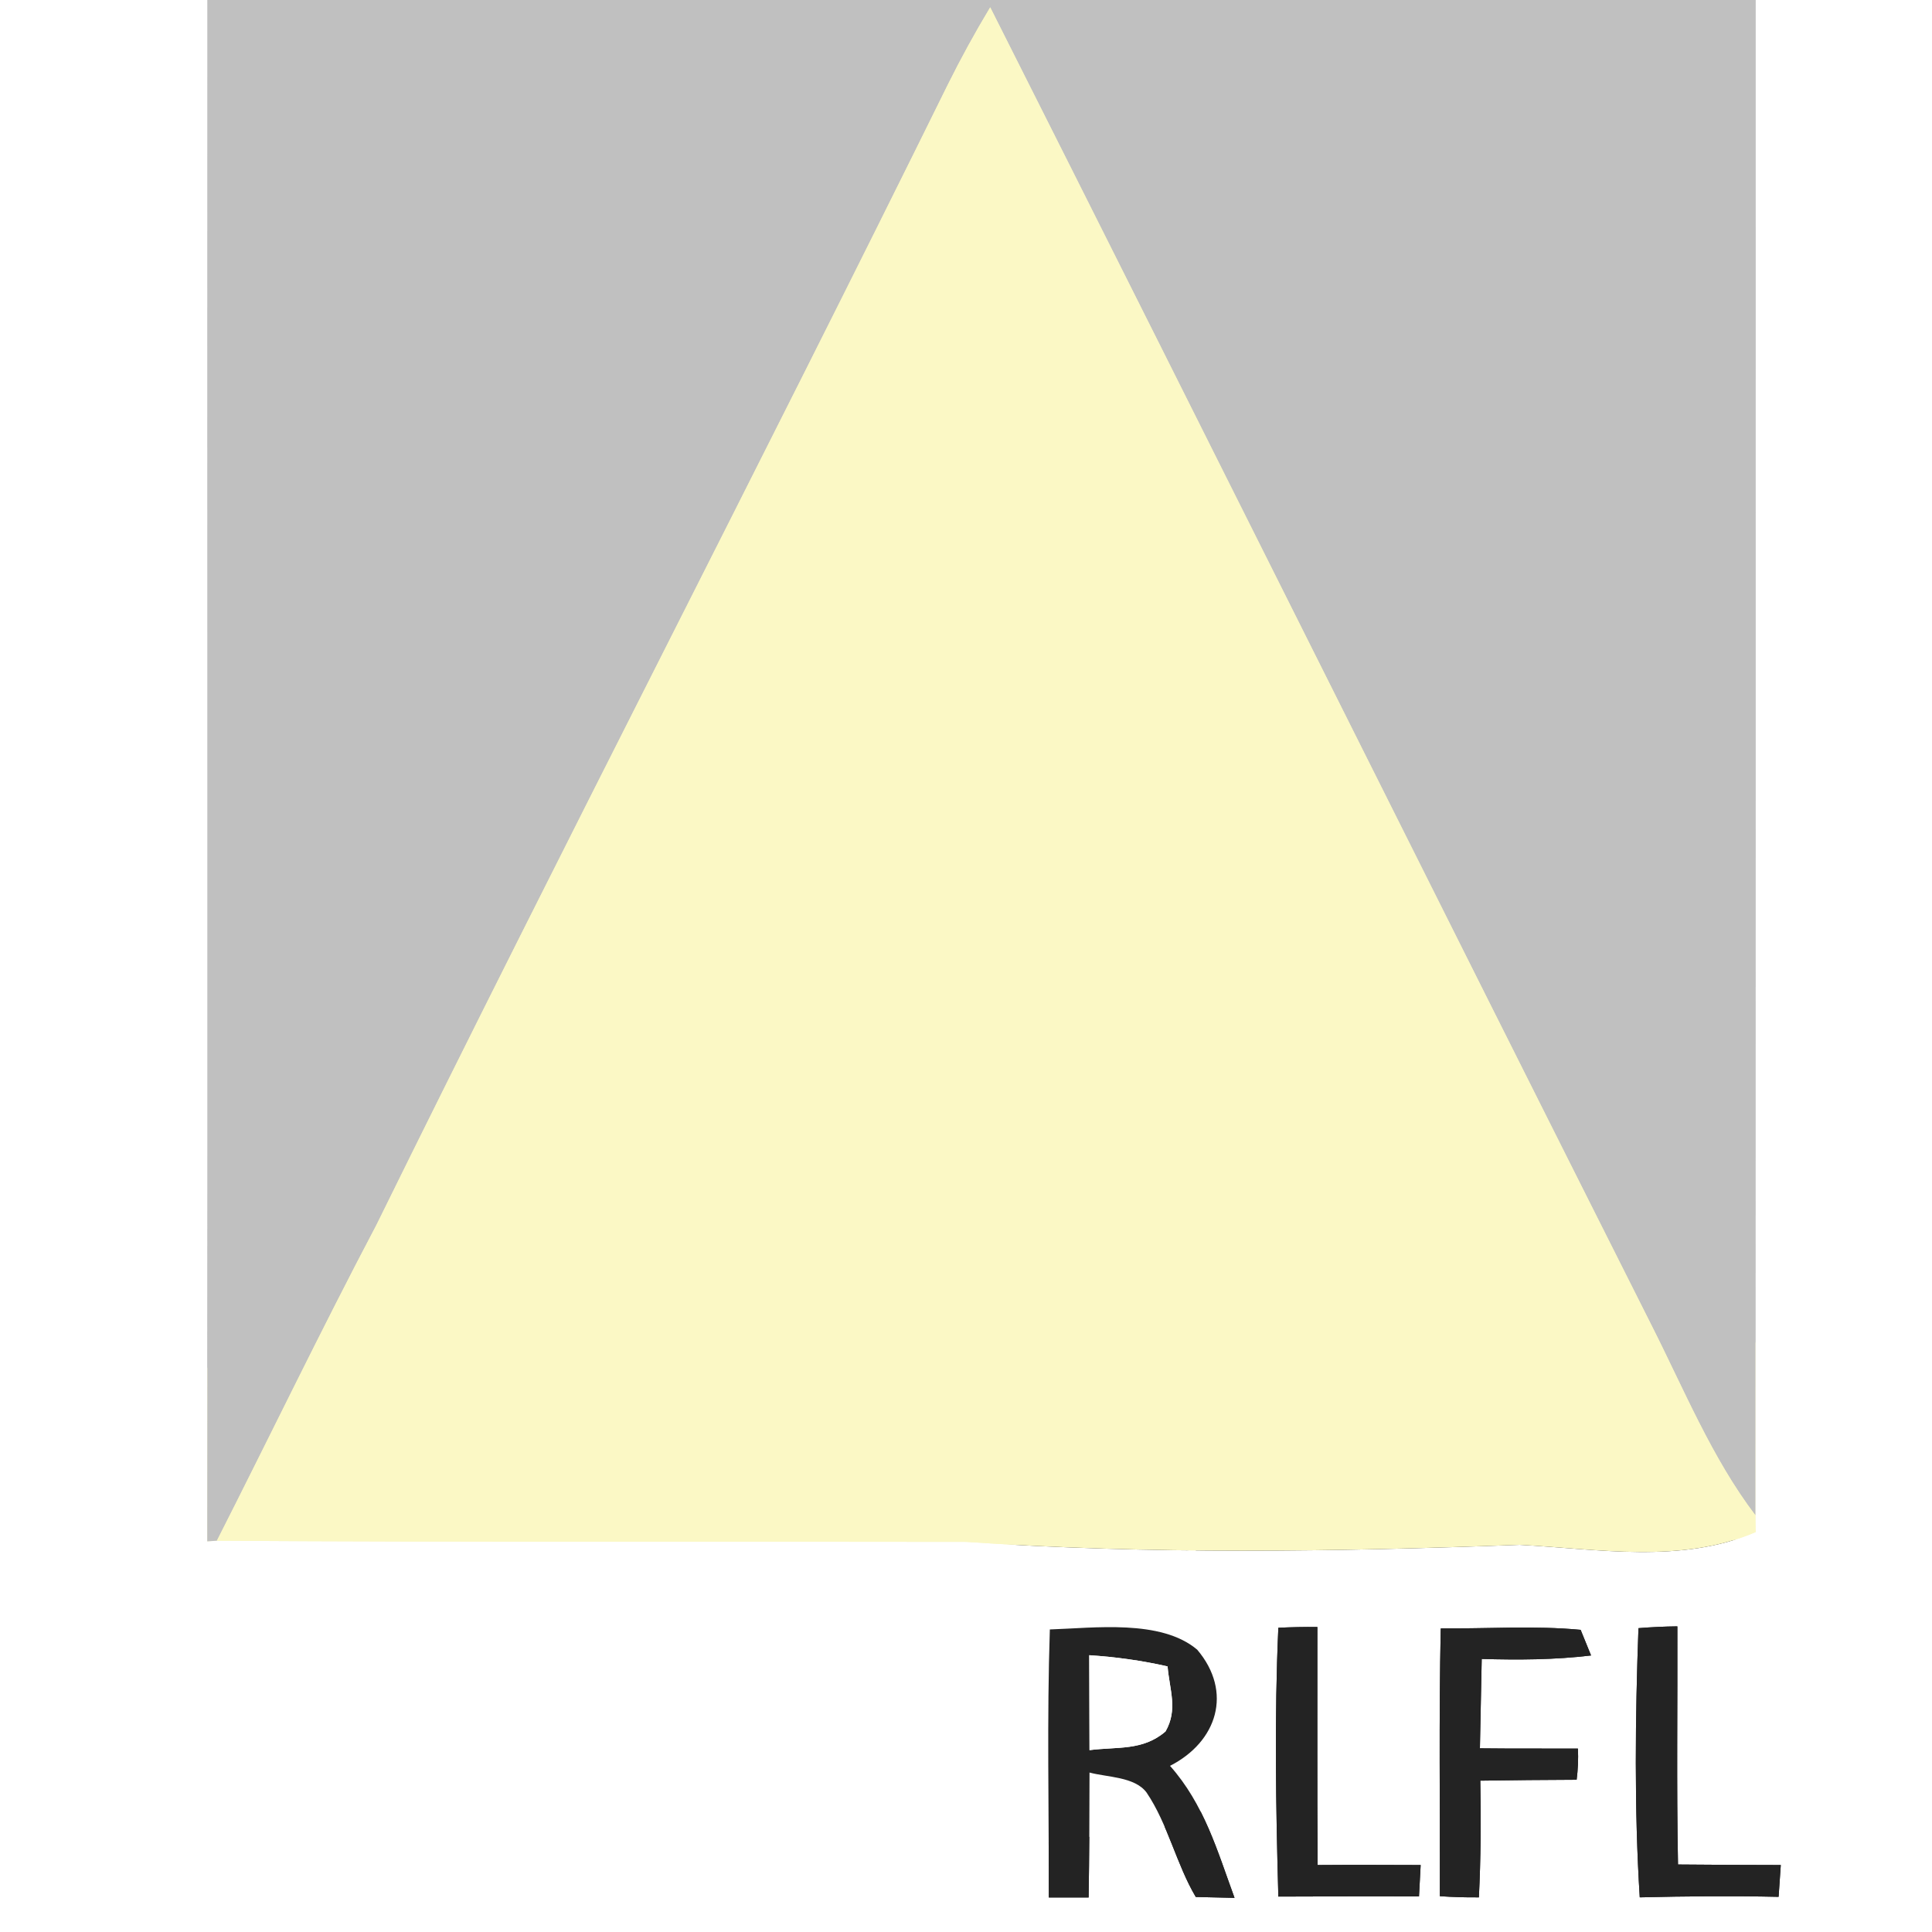
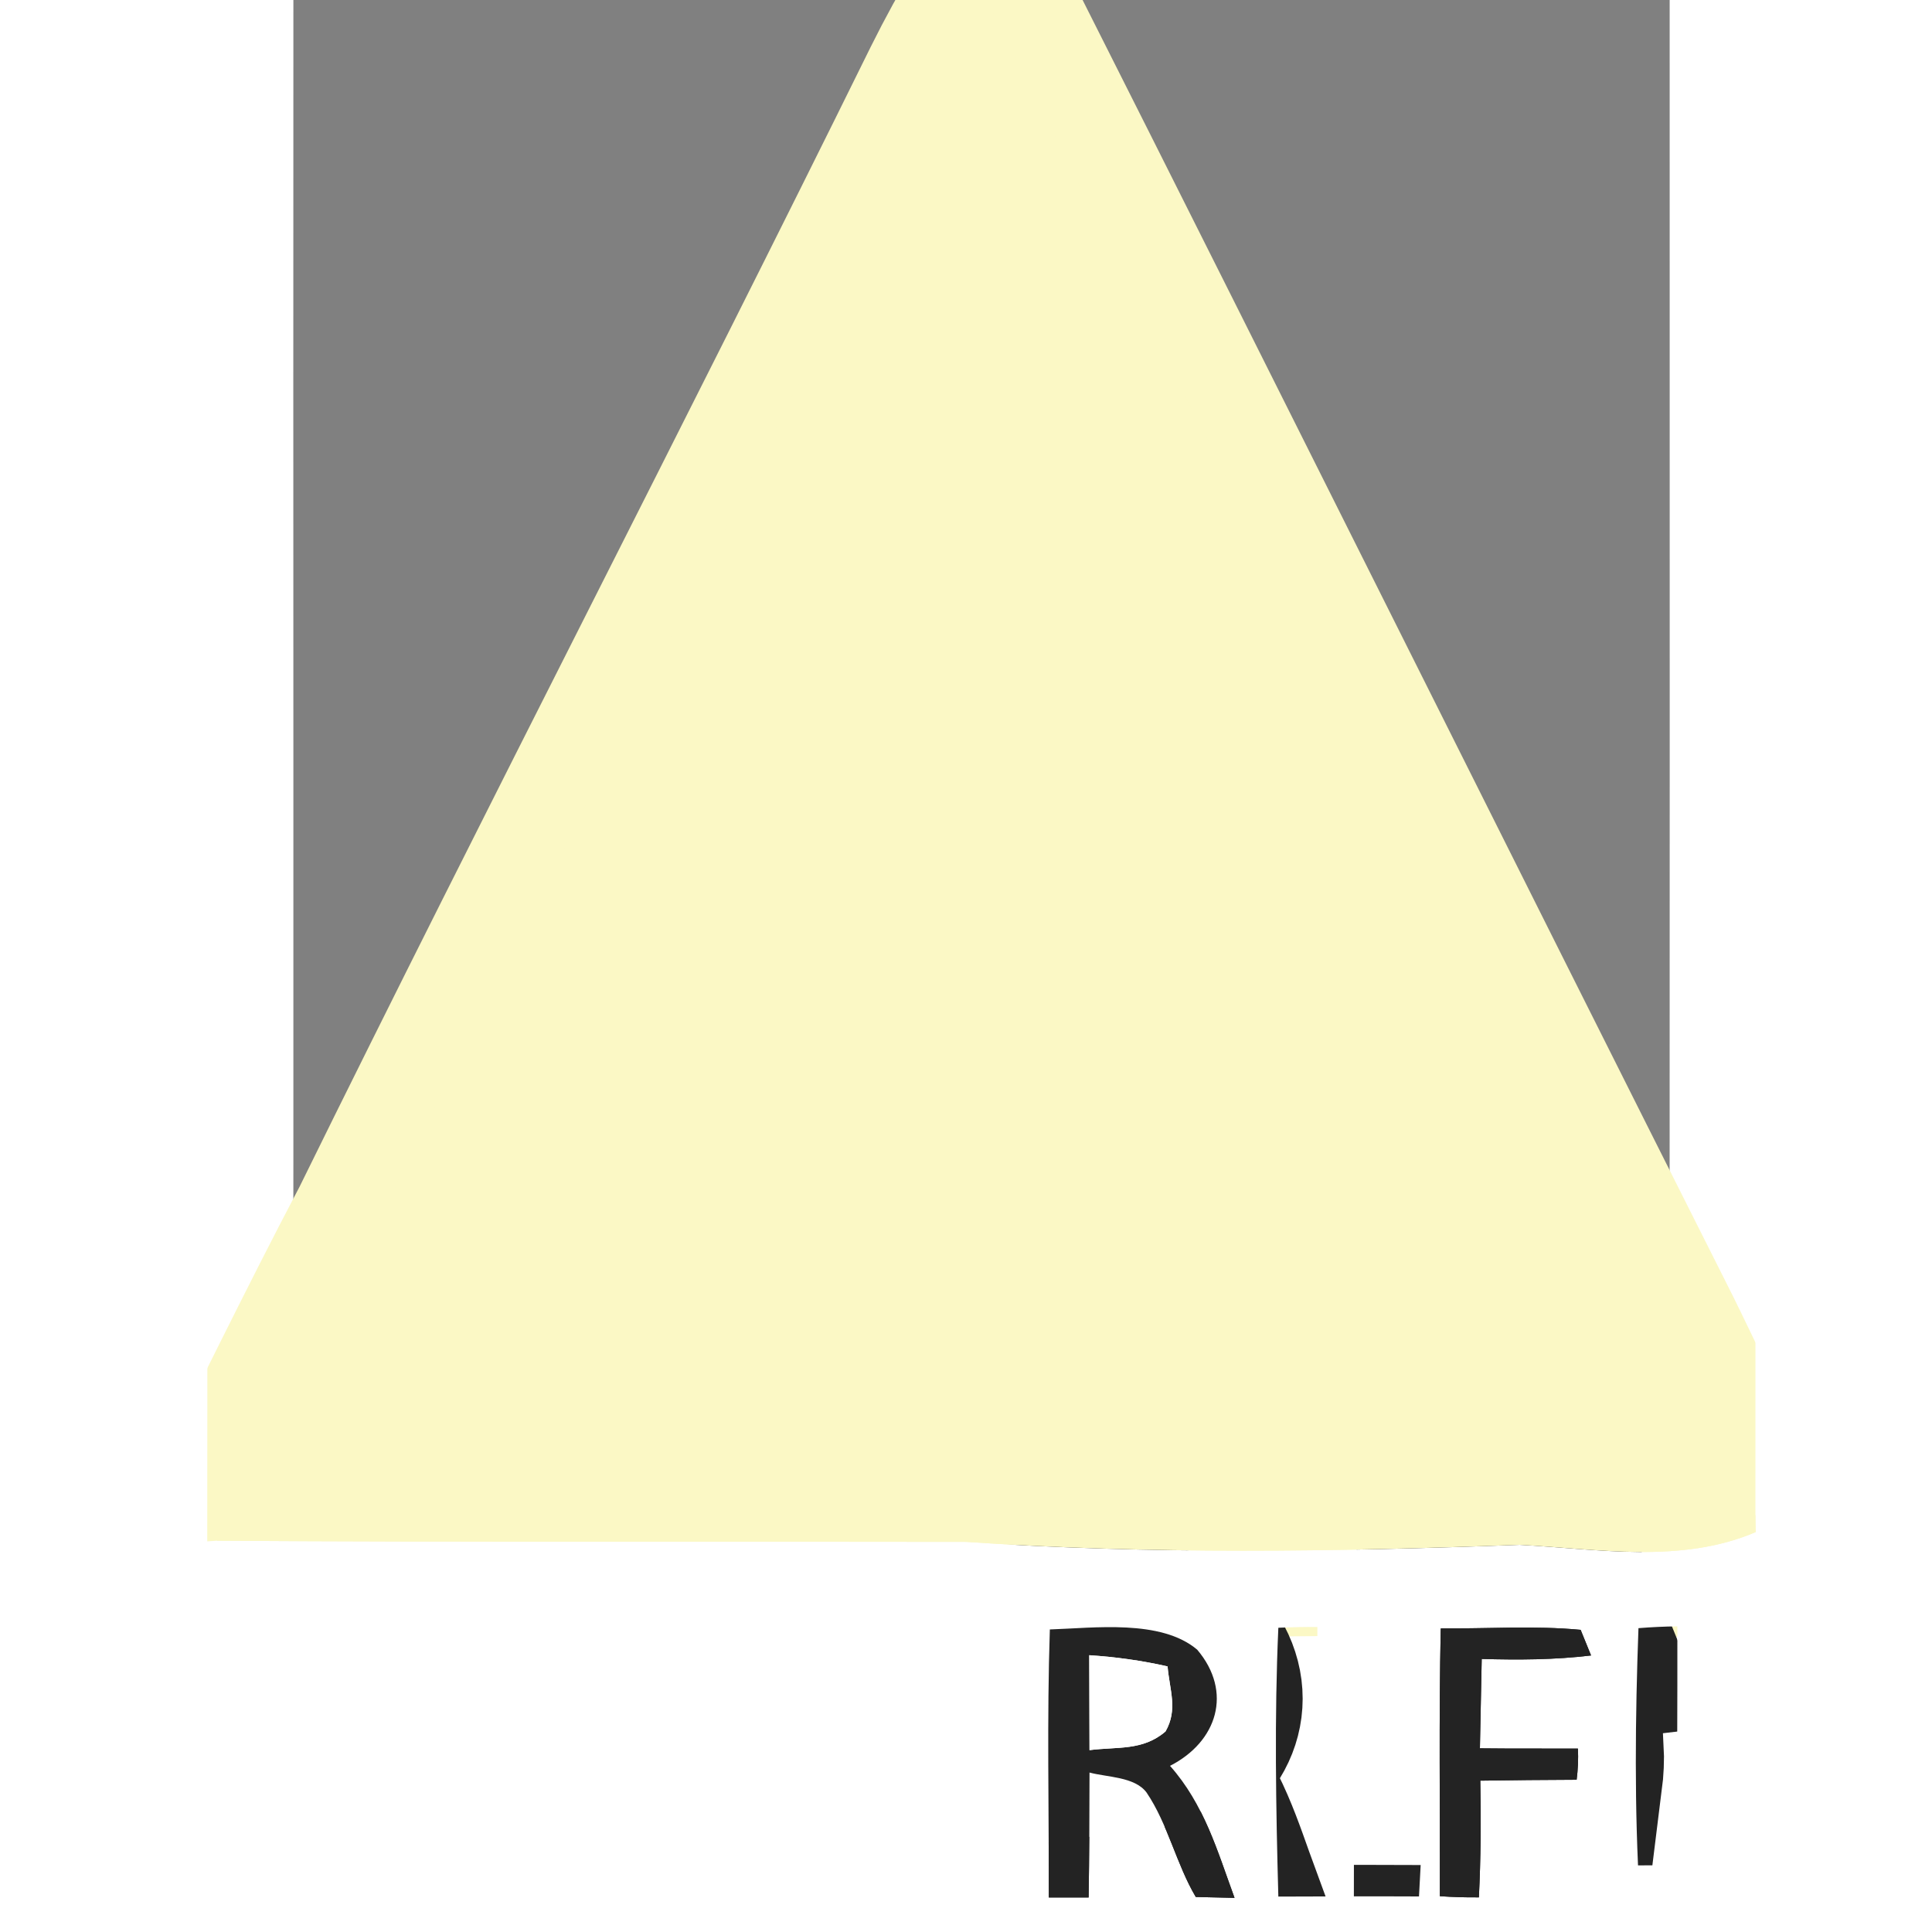
<svg xmlns="http://www.w3.org/2000/svg" xmlns:xlink="http://www.w3.org/1999/xlink" version="1.1" viewBox="0 0 150 150" width="150.0pt" height="150.0pt">
  <rect x="0" y="0" width="150" height="150" fill="#808080" stroke="none" />
  <defs>
    <path d="M 0.00 0.00 L 16.11 0.00 C 16.09 39.89 16.14 79.78 16.09 119.67 L 16.84 119.62 C 36.22 119.75 55.62 119.67 75.00 119.71 C 89.28 120.69 103.69 120.48 117.98 119.94 C 124.06 120.26 130.52 121.43 136.31 118.95 C 136.30 118.52 136.29 118.08 136.29 117.65 C 136.30 78.43 136.31 39.22 136.30 0.00 L 150.00 0.00 L 150.00 150.00 L 0.00 150.00 L 0.00 0.00 Z M 81.51 126.51 C 81.28 133.44 81.44 140.39 81.43 147.32 L 84.52 147.32 C 84.57 144.09 84.59 140.85 84.59 137.62 C 85.96 137.99 88.09 137.94 89.01 139.16 C 90.67 141.60 91.33 144.73 92.84 147.28 L 95.85 147.35 C 94.50 143.67 93.50 140.10 90.84 137.10 C 94.51 135.23 95.73 131.36 92.95 128.08 C 90.13 125.70 84.95 126.40 81.51 126.51 Z M 99.25 147.25 C 102.89 147.24 106.53 147.22 110.17 147.24 L 110.30 144.80 C 107.63 144.79 104.97 144.78 102.30 144.80 C 102.26 138.64 102.29 132.48 102.28 126.32 C 101.27 126.31 100.26 126.33 99.25 126.38 C 98.94 133.30 99.06 140.31 99.25 147.25 Z M 111.86 126.43 C 111.71 133.36 111.81 140.29 111.79 147.22 C 112.79 147.29 113.80 147.32 114.82 147.31 C 114.97 144.30 114.99 141.27 114.93 138.25 C 117.42 138.21 119.92 138.19 122.41 138.18 C 122.51 137.39 122.55 136.58 122.51 135.76 C 119.97 135.75 117.44 135.77 114.90 135.74 C 114.94 133.42 115.00 131.11 115.04 128.80 C 117.89 128.88 120.70 128.87 123.53 128.53 L 122.72 126.54 C 119.13 126.20 115.47 126.46 111.86 126.43 Z M 127.31 147.31 C 130.91 147.22 134.50 147.19 138.09 147.27 L 138.26 144.80 C 135.60 144.79 132.94 144.79 130.28 144.76 C 130.16 138.60 130.25 132.43 130.23 126.27 C 129.22 126.28 128.21 126.33 127.21 126.41 C 126.96 133.21 126.88 140.53 127.31 147.31 Z" id="p0" />
-     <path d="M 16.11 0.00 L 136.30 0.00 C 136.31 39.22 136.30 78.43 136.29 117.65 C 132.92 113.23 130.71 107.80 128.20 102.85 C 111.13 68.94 93.98 34.51 76.88 0.57 C 75.70 2.53 74.61 4.52 73.59 6.57 C 59.01 36.15 43.77 65.54 29.22 95.12 C 24.95 103.22 20.98 111.47 16.84 119.62 L 16.09 119.67 C 16.14 79.78 16.09 39.89 16.11 0.00 Z" id="p1" />
    <path d="M 76.88 0.57 C 93.98 34.51 111.13 68.94 128.20 102.85 C 130.71 107.80 132.92 113.23 136.29 117.65 C 136.29 118.08 136.30 118.52 136.31 118.95 C 130.52 121.43 124.06 120.26 117.98 119.94 C 103.69 120.48 89.28 120.69 75.00 119.71 C 55.62 119.67 36.22 119.75 16.84 119.62 C 20.98 111.47 24.95 103.22 29.22 95.12 C 43.77 65.54 59.01 36.15 73.59 6.57 C 74.61 4.52 75.70 2.53 76.88 0.57 Z" id="p2" />
    <path d="M 92.95 128.08 C 95.73 131.36 94.51 135.23 90.84 137.10 C 93.50 140.10 94.50 143.67 95.85 147.35 L 92.84 147.28 C 91.33 144.73 90.67 141.60 89.01 139.16 C 88.09 137.94 85.96 137.99 84.59 137.62 C 84.59 140.85 84.57 144.09 84.52 147.32 L 81.43 147.32 C 81.44 140.39 81.28 133.44 81.51 126.51 C 84.95 126.40 90.13 125.70 92.95 128.08 Z M 84.57 128.51 C 84.58 130.96 84.58 133.42 84.59 135.88 C 86.77 135.60 88.72 135.95 90.49 134.43 C 91.47 132.73 90.80 131.19 90.65 129.38 C 88.63 128.92 86.65 128.65 84.57 128.51 Z" id="p3" />
-     <path d="M 99.25 126.38 C 100.26 126.33 101.27 126.31 102.28 126.32 C 102.29 132.48 102.26 138.64 102.30 144.80 C 104.97 144.78 107.63 144.79 110.30 144.80 L 110.17 147.24 C 106.53 147.22 102.89 147.24 99.25 147.25 C 99.06 140.31 98.94 133.30 99.25 126.38 Z" id="p4" />
    <path d="M 111.86 126.43 C 115.47 126.46 119.13 126.20 122.72 126.54 L 123.53 128.53 C 120.70 128.87 117.89 128.88 115.04 128.80 C 115.00 131.11 114.94 133.42 114.90 135.74 C 117.44 135.77 119.97 135.75 122.51 135.76 C 122.55 136.58 122.51 137.39 122.41 138.18 C 119.92 138.19 117.42 138.21 114.93 138.25 C 114.99 141.27 114.97 144.30 114.82 147.31 C 113.80 147.32 112.79 147.29 111.79 147.22 C 111.81 140.29 111.71 133.36 111.86 126.43 Z" id="p5" />
-     <path d="M 127.21 126.41 C 128.21 126.33 129.22 126.28 130.23 126.27 C 130.25 132.43 130.16 138.60 130.28 144.76 C 132.94 144.79 135.60 144.79 138.26 144.80 L 138.09 147.27 C 134.50 147.19 130.91 147.22 127.31 147.31 C 126.88 140.53 126.96 133.21 127.21 126.41 Z" id="p6" />
    <path d="M 84.57 128.51 C 86.65 128.65 88.63 128.92 90.65 129.38 C 90.80 131.19 91.47 132.73 90.49 134.43 C 88.72 135.95 86.77 135.60 84.59 135.88 C 84.58 133.42 84.58 130.96 84.57 128.51 Z" id="p7" />
  </defs>
  <g stroke-width="10pt">
    <use stroke="#ffffff" xlink:href="#p0" />
    <use stroke="#c0c0c0" xlink:href="#p1" />
    <use stroke="#fbf8c5" xlink:href="#p2" />
    <use stroke="#232323" xlink:href="#p3" />
    <use stroke="#232323" xlink:href="#p4" />
    <use stroke="#232323" xlink:href="#p5" />
    <use stroke="#232323" xlink:href="#p6" />
    <use stroke="#ffffff" xlink:href="#p7" />
  </g>
  <g>
    <use fill="#ffffff" xlink:href="#p0" />
    <use fill="#c0c0c0" xlink:href="#p1" />
    <use fill="#fbf8c5" xlink:href="#p2" />
    <use fill="#232323" xlink:href="#p3" />
    <use fill="#232323" xlink:href="#p4" />
    <use fill="#232323" xlink:href="#p5" />
    <use fill="#232323" xlink:href="#p6" />
    <use fill="#ffffff" xlink:href="#p7" />
  </g>
</svg>